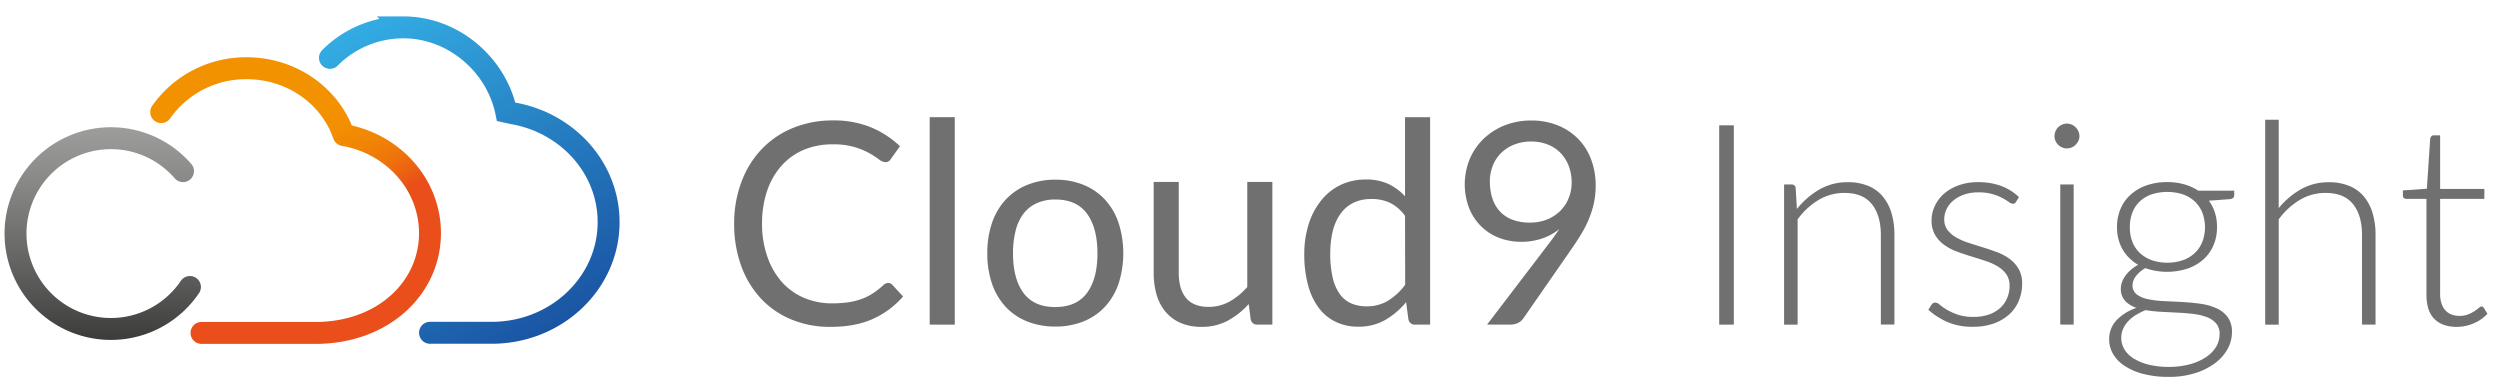
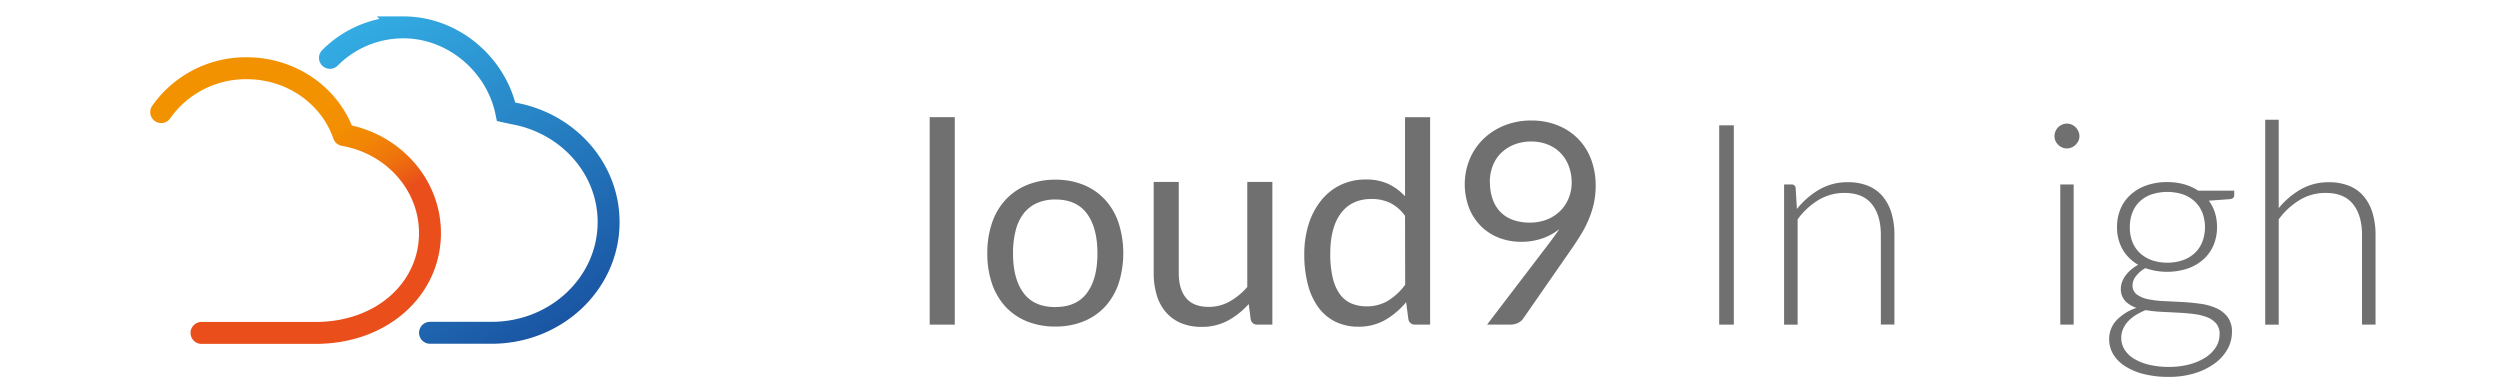
<svg xmlns="http://www.w3.org/2000/svg" viewBox="0 0 1025.87 158.75">
  <defs>
    <style>.cls-1{opacity:0.5;}.cls-2,.cls-3,.cls-4{fill:none;stroke-linecap:round;stroke-width:9px;}.cls-2{stroke-linejoin:round;stroke:url(#linear-gradient);}.cls-3,.cls-4{stroke-miterlimit:10;}.cls-3{stroke:url(#linear-gradient-2);}.cls-4{stroke:url(#linear-gradient-3);}.cls-5{isolation:isolate;}.cls-6{fill:#707070;}</style>
    <linearGradient id="linear-gradient" x1="81.39" y1="1390.62" x2="146.64" y2="1277.6" gradientTransform="matrix(1, 0, 0, -1, 0, 1418.09)" gradientUnits="userSpaceOnUse">
      <stop offset="0.27" stop-color="#f39200" />
      <stop offset="0.38" stop-color="#f38f01" />
      <stop offset="0.47" stop-color="#f18505" />
      <stop offset="0.55" stop-color="#ef750b" />
      <stop offset="0.62" stop-color="#eb5e14" />
      <stop offset="0.66" stop-color="#e94e1b" />
    </linearGradient>
    <linearGradient id="linear-gradient-2" x1="42.12" y1="1365.91" x2="42.12" y2="1278.56" gradientTransform="matrix(1, 0, 0, -1, 0, 1418.09)" gradientUnits="userSpaceOnUse">
      <stop offset="0" stop-color="#9d9d9c" />
      <stop offset="0.24" stop-color="#8a8a89" />
      <stop offset="0.74" stop-color="#595958" />
      <stop offset="1" stop-color="#3c3c3b" />
    </linearGradient>
    <linearGradient id="linear-gradient-3" x1="154.17" y1="1412.1" x2="228.22" y2="1283.83" gradientTransform="matrix(1, 0, 0, -1, 0, 1418.09)" gradientUnits="userSpaceOnUse">
      <stop offset="0" stop-color="#33ace3" />
      <stop offset="1" stop-color="#1a55a3" />
    </linearGradient>
  </defs>
  <g id="_Layer_2" data-name="&lt;Layer&gt;">
    <path class="cls-2" d="M66.14,46a42.45,42.45,0,0,1,35.08-18c18.61,0,34.37,11.49,39.82,27.41h0c20.14,3.5,35.4,20.19,35.4,40.27,0,22.6-19.37,40.93-46.95,40.93H82.69" />
-     <path class="cls-3" d="M77.94,117.76A39.14,39.14,0,1,1,75.1,70.23" />
    <path class="cls-4" d="M176.46,136.56h25.28c26.5,0,48-20.32,48-45.41,0-22.27-16.92-40.77-39.25-44.65l-2.78-.61c-4-19.3-21.67-34.66-42.19-34.66a42.42,42.42,0,0,0-30.13,12.51" />
    <g class="cls-5">
      <g class="cls-5">
-         <path class="cls-6" d="M364.51,116.1a2.17,2.17,0,0,1,1.62.75l4.45,4.8a35.53,35.53,0,0,1-12.34,9.19q-7.26,3.3-17.54,3.29A41,41,0,0,1,324.52,131a35.53,35.53,0,0,1-12.43-8.67,39.25,39.25,0,0,1-8-13.38,50.14,50.14,0,0,1-2.83-17.16,48.09,48.09,0,0,1,3-17.17,39.31,39.31,0,0,1,8.29-13.41,37.06,37.06,0,0,1,12.81-8.69,42.4,42.4,0,0,1,16.47-3.1,40.09,40.09,0,0,1,15.6,2.84A39.07,39.07,0,0,1,369.3,60l-3.69,5.15a3,3,0,0,1-.9,1,2.58,2.58,0,0,1-1.47.38,4.62,4.62,0,0,1-2.55-1.13,40.21,40.21,0,0,0-3.92-2.52,29.34,29.34,0,0,0-15-3.64A30.21,30.21,0,0,0,330,61.4a25.58,25.58,0,0,0-9.15,6.44,29.64,29.64,0,0,0-6,10.29,41.21,41.21,0,0,0-2.14,13.7A40,40,0,0,0,315,105.64,30.41,30.41,0,0,0,321,115.9a25.56,25.56,0,0,0,9.07,6.38,28.82,28.82,0,0,0,11.3,2.2,46.58,46.58,0,0,0,6.68-.43,27.22,27.22,0,0,0,5.49-1.36,23.8,23.8,0,0,0,4.68-2.34,32.91,32.91,0,0,0,4.3-3.38A3,3,0,0,1,364.51,116.1Z" />
        <path class="cls-6" d="M391.79,48.08v85.13H381.5V48.08Z" />
        <path class="cls-6" d="M433.11,73.74a29.77,29.77,0,0,1,11.56,2.14,24.68,24.68,0,0,1,8.78,6.06A26.59,26.59,0,0,1,459,91.45a41,41,0,0,1,0,24.94,26.63,26.63,0,0,1-5.58,9.48,24.5,24.5,0,0,1-8.78,6A30.33,30.33,0,0,1,433.11,134a30.73,30.73,0,0,1-11.65-2.11,24.53,24.53,0,0,1-8.81-6,26.63,26.63,0,0,1-5.58-9.48,37.76,37.76,0,0,1-1.93-12.48,37.84,37.84,0,0,1,1.93-12.46,26.59,26.59,0,0,1,5.58-9.51,24.7,24.7,0,0,1,8.81-6.06A30.16,30.16,0,0,1,433.11,73.74Zm0,52.24q8.67,0,12.95-5.8T450.33,104q0-10.45-4.27-16.29t-12.95-5.84a18.21,18.21,0,0,0-7.66,1.5A14.21,14.21,0,0,0,420,87.67a19.08,19.08,0,0,0-3.24,7,37.5,37.5,0,0,0-1.07,9.33q0,10.41,4.31,16.22T433.11,126Z" />
        <path class="cls-6" d="M522.11,74.66v58.55H516a2.63,2.63,0,0,1-2.78-2.14l-.81-6.3a32.09,32.09,0,0,1-8.55,6.79A22.36,22.36,0,0,1,493,134.13a21.14,21.14,0,0,1-8.46-1.59,16.77,16.77,0,0,1-6.16-4.48,19,19,0,0,1-3.73-7,31.47,31.47,0,0,1-1.24-9.07V74.66h10.29V112q0,6.65,3,10.28t9.28,3.65a17.5,17.5,0,0,0,8.52-2.17,27.32,27.32,0,0,0,7.32-6V74.66Z" />
        <path class="cls-6" d="M586.84,48.08v85.13h-6.12a2.63,2.63,0,0,1-2.78-2.14L577,124a32,32,0,0,1-8.55,7.28,21.78,21.78,0,0,1-11.1,2.78,21.1,21.1,0,0,1-9.13-1.94,19,19,0,0,1-7-5.69,27.15,27.15,0,0,1-4.45-9.36,48.27,48.27,0,0,1-1.56-12.89,40.25,40.25,0,0,1,1.74-12,29.45,29.45,0,0,1,5-9.68A22.94,22.94,0,0,1,549.88,76a23.53,23.53,0,0,1,10.61-2.34,21.48,21.48,0,0,1,9.22,1.82,22.37,22.37,0,0,1,6.84,5.06V48.08ZM576.55,88.59a16.52,16.52,0,0,0-6.24-5.4,17.88,17.88,0,0,0-7.51-1.54q-8.14,0-12.54,5.84t-4.39,16.65a42,42,0,0,0,1,9.79,18.77,18.77,0,0,0,2.89,6.71,11.36,11.36,0,0,0,4.68,3.84,15.56,15.56,0,0,0,6.3,1.22,16.68,16.68,0,0,0,8.87-2.32,25.19,25.19,0,0,0,7-6.53Z" />
        <path class="cls-6" d="M635.39,100.21q1.27-1.68,2.37-3.18c.73-1,1.43-2,2.08-3a23,23,0,0,1-7.17,3.88,26.67,26.67,0,0,1-8.43,1.32,25.48,25.48,0,0,1-8.88-1.55,21.45,21.45,0,0,1-7.36-4.6,22,22,0,0,1-5.06-7.46,27.42,27.42,0,0,1,.14-20.31A25.06,25.06,0,0,1,608.75,57a26.53,26.53,0,0,1,8.67-5.55,29.26,29.26,0,0,1,11-2,28.55,28.55,0,0,1,10.81,2,24.25,24.25,0,0,1,8.32,5.49,24,24,0,0,1,5.35,8.44,30.19,30.19,0,0,1,1.88,10.86,33.64,33.64,0,0,1-.66,6.79,37.41,37.41,0,0,1-1.91,6.3,44.18,44.18,0,0,1-3,6.13q-1.79,3-4,6.21L625,130.78a5.3,5.3,0,0,1-2.14,1.76,7.21,7.21,0,0,1-3.18.67h-9.48Zm-24-25.49a20.44,20.44,0,0,0,1.12,7A14.34,14.34,0,0,0,615.71,87a13.54,13.54,0,0,0,5.15,3.24,19.86,19.86,0,0,0,6.79,1.1A18.88,18.88,0,0,0,635,90a16.56,16.56,0,0,0,5.4-3.61,15.58,15.58,0,0,0,3.35-5.21A16.6,16.6,0,0,0,644.93,75a19.16,19.16,0,0,0-1.24-7,15.64,15.64,0,0,0-3.44-5.35A15.17,15.17,0,0,0,635,59.26a18.24,18.24,0,0,0-6.68-1.19,18.64,18.64,0,0,0-6.94,1.25A16.07,16.07,0,0,0,616,62.76,14.86,14.86,0,0,0,612.56,68,18,18,0,0,0,611.35,74.72Z" />
      </g>
      <g class="cls-5">
        <path class="cls-6" d="M711.47,133.21h-6V51.43h6Z" />
      </g>
      <g class="cls-5">
        <path class="cls-6" d="M737.36,85.76a32.6,32.6,0,0,1,9.22-8,23,23,0,0,1,11.64-3,21.6,21.6,0,0,1,8.35,1.5,15.29,15.29,0,0,1,6,4.34,19.17,19.17,0,0,1,3.59,6.81,31,31,0,0,1,1.21,9v36.76H771.8V96.45q0-8.08-3.7-12.69t-11.27-4.59A20.41,20.41,0,0,0,746.34,82a29.7,29.7,0,0,0-8.69,8v43.23H732.1V75.7h3.06a1.54,1.54,0,0,1,1.68,1.45Z" />
-         <path class="cls-6" d="M827.28,82.81a1.44,1.44,0,0,1-1.32.81,3,3,0,0,1-1.62-.72,25.53,25.53,0,0,0-2.63-1.62,20.2,20.2,0,0,0-10-2.34,17.37,17.37,0,0,0-5.69.89,14.27,14.27,0,0,0-4.4,2.4,10.76,10.76,0,0,0-2.8,3.5,9.44,9.44,0,0,0-1,4.19,7.19,7.19,0,0,0,1.38,4.51,12.16,12.16,0,0,0,3.62,3.06,26.81,26.81,0,0,0,5.11,2.2l5.87,1.85c2,.61,3.94,1.3,5.86,2a21.27,21.27,0,0,1,5.12,2.8,13.51,13.51,0,0,1,3.61,4.1,11.68,11.68,0,0,1,1.39,5.9,18.28,18.28,0,0,1-1.33,7,15.68,15.68,0,0,1-3.9,5.61,19,19,0,0,1-6.33,3.76,24.93,24.93,0,0,1-8.61,1.38,25.77,25.77,0,0,1-10.46-1.93,29.53,29.53,0,0,1-7.87-5.06l1.28-2a2.13,2.13,0,0,1,.66-.7,2,2,0,0,1,1-.23,3,3,0,0,1,1.82.93,21.09,21.09,0,0,0,2.87,2,24,24,0,0,0,4.42,2,19.65,19.65,0,0,0,6.5.93,18.79,18.79,0,0,0,6.41-1,13.46,13.46,0,0,0,4.63-2.75,11.46,11.46,0,0,0,2.8-4.07,12.89,12.89,0,0,0,.95-4.94,8,8,0,0,0-1.38-4.8,12.06,12.06,0,0,0-3.64-3.24,25.59,25.59,0,0,0-5.12-2.25q-2.87-.93-5.86-1.85c-2-.62-4-1.29-5.87-2a21.27,21.27,0,0,1-5.12-2.77,13.48,13.48,0,0,1-3.64-4.07,11.88,11.88,0,0,1-1.38-6A13.79,13.79,0,0,1,794,84.43a15,15,0,0,1,3.79-5,18.6,18.6,0,0,1,6-3.41,23.17,23.17,0,0,1,7.92-1.27,26.9,26.9,0,0,1,9.33,1.5,21.92,21.92,0,0,1,7.43,4.62Z" />
        <path class="cls-6" d="M853.29,55.88a4.41,4.41,0,0,1-.43,1.94,5.92,5.92,0,0,1-1.13,1.58,5.05,5.05,0,0,1-1.62,1.1,4.91,4.91,0,0,1-3.93,0,5.28,5.28,0,0,1-1.62-1.1,5.2,5.2,0,0,1-1.09-1.58,4.53,4.53,0,0,1-.41-1.94,4.86,4.86,0,0,1,.41-2,5,5,0,0,1,1.09-1.65,5.46,5.46,0,0,1,1.62-1.1,4.91,4.91,0,0,1,3.93,0,5.22,5.22,0,0,1,1.62,1.1,5.55,5.55,0,0,1,1.13,1.65A4.72,4.72,0,0,1,853.29,55.88ZM850.92,75.7v57.51h-5.49V75.7Z" />
        <path class="cls-6" d="M916.81,78.25v1.9q0,1.27-1.62,1.56l-8.79.64a16.83,16.83,0,0,1,2.49,4.91,19.26,19.26,0,0,1,.86,5.9,18.71,18.71,0,0,1-1.47,7.54,16.49,16.49,0,0,1-4.16,5.78,19.15,19.15,0,0,1-6.47,3.73,27.11,27.11,0,0,1-17.31-.18,12.65,12.65,0,0,0-3.85,3.27,6.19,6.19,0,0,0-1.41,3.73,4.51,4.51,0,0,0,1.76,3.81,11.67,11.67,0,0,0,4.63,1.94,41.93,41.93,0,0,0,6.52.78c2.45.11,5,.24,7.49.37s5,.38,7.48.72a23.87,23.87,0,0,1,6.54,1.83,11.77,11.77,0,0,1,4.62,3.64,10.1,10.1,0,0,1,1.76,6.21,14.27,14.27,0,0,1-1.79,6.88,18.31,18.31,0,0,1-5.17,5.83,27.23,27.23,0,0,1-8.18,4.08A35.29,35.29,0,0,1,890,154.65a40.57,40.57,0,0,1-10.63-1.24,25.43,25.43,0,0,1-7.66-3.35,14.87,14.87,0,0,1-4.66-4.89,11.83,11.83,0,0,1-1.56-5.89,11.2,11.2,0,0,1,3-7.84,20,20,0,0,1,8.21-5.11,11.18,11.18,0,0,1-4.66-2.86,7.2,7.2,0,0,1-1.76-5.12,8,8,0,0,1,.46-2.54,11,11,0,0,1,1.39-2.63,14.31,14.31,0,0,1,2.26-2.45,16.6,16.6,0,0,1,3-2.08,17.15,17.15,0,0,1-6.38-6.3,17.91,17.91,0,0,1-2.29-9.19,18.6,18.6,0,0,1,1.48-7.55,16.36,16.36,0,0,1,4.19-5.8,19,19,0,0,1,6.5-3.76,25.11,25.11,0,0,1,8.41-1.33,25.53,25.53,0,0,1,7,.92,21,21,0,0,1,5.75,2.61Zm-6,58.83a6.48,6.48,0,0,0-1.42-4.36,9.38,9.38,0,0,0-3.79-2.58,23.27,23.27,0,0,0-5.46-1.3c-2.06-.24-4.22-.43-6.47-.54l-6.79-.35a56.13,56.13,0,0,1-6.42-.69,25.73,25.73,0,0,0-4,2,14.6,14.6,0,0,0-3.18,2.57,11.26,11.26,0,0,0-2.08,3.15,9.26,9.26,0,0,0,.55,8.38,11.52,11.52,0,0,0,3.81,3.76,21.41,21.41,0,0,0,6.16,2.51,34,34,0,0,0,8.38.93,32.28,32.28,0,0,0,8.18-1,22.76,22.76,0,0,0,6.58-2.77,14.19,14.19,0,0,0,4.4-4.28A9.93,9.93,0,0,0,910.8,137.08Zm-21.5-29.3a18.92,18.92,0,0,0,6.58-1.07,13.65,13.65,0,0,0,4.86-3,12.67,12.67,0,0,0,3-4.56,17,17,0,0,0,0-11.82,13,13,0,0,0-3.07-4.6,13.69,13.69,0,0,0-4.85-2.94,20.86,20.86,0,0,0-13,0,13.69,13.69,0,0,0-4.85,2.94,12.71,12.71,0,0,0-3,4.6,16.32,16.32,0,0,0-1,5.92,16.13,16.13,0,0,0,1,5.9,12.64,12.64,0,0,0,3,4.56,14.06,14.06,0,0,0,4.85,3A18.59,18.59,0,0,0,889.3,107.78Z" />
      </g>
      <g class="cls-5">
        <path class="cls-6" d="M935.07,85.41a32.49,32.49,0,0,1,9.1-7.74,22.9,22.9,0,0,1,11.48-2.89,21.64,21.64,0,0,1,8.35,1.5,15.36,15.36,0,0,1,6,4.34,19,19,0,0,1,3.58,6.81,31,31,0,0,1,1.22,9v36.76h-5.55V96.45q0-8.08-3.7-12.69t-11.27-4.59A20.38,20.38,0,0,0,943.77,82a29.61,29.61,0,0,0-8.7,8v43.23h-5.55V49.12h5.55Z" />
      </g>
      <g class="cls-5">
-         <path class="cls-6" d="M1008.06,134.13q-5.84,0-9.1-3.23t-3.27-10V81.6h-8.26a1.52,1.52,0,0,1-1-.35,1.22,1.22,0,0,1-.41-1V78.13l9.83-.69,1.38-20.58a2.12,2.12,0,0,1,.47-.92,1.21,1.21,0,0,1,1-.41h2.6v22h18.15V81.6h-18.15v39a12,12,0,0,0,.61,4.07,7.56,7.56,0,0,0,1.67,2.81,6.66,6.66,0,0,0,2.52,1.62,9.28,9.28,0,0,0,3.12.52,9.61,9.61,0,0,0,3.58-.61,15.34,15.34,0,0,0,2.6-1.33,17,17,0,0,0,1.79-1.33,2,2,0,0,1,1.1-.61,1.28,1.28,0,0,1,.93.58l1.5,2.43a16,16,0,0,1-5.58,3.9A17.4,17.4,0,0,1,1008.06,134.13Z" />
-       </g>
+         </g>
    </g>
  </g>
</svg>